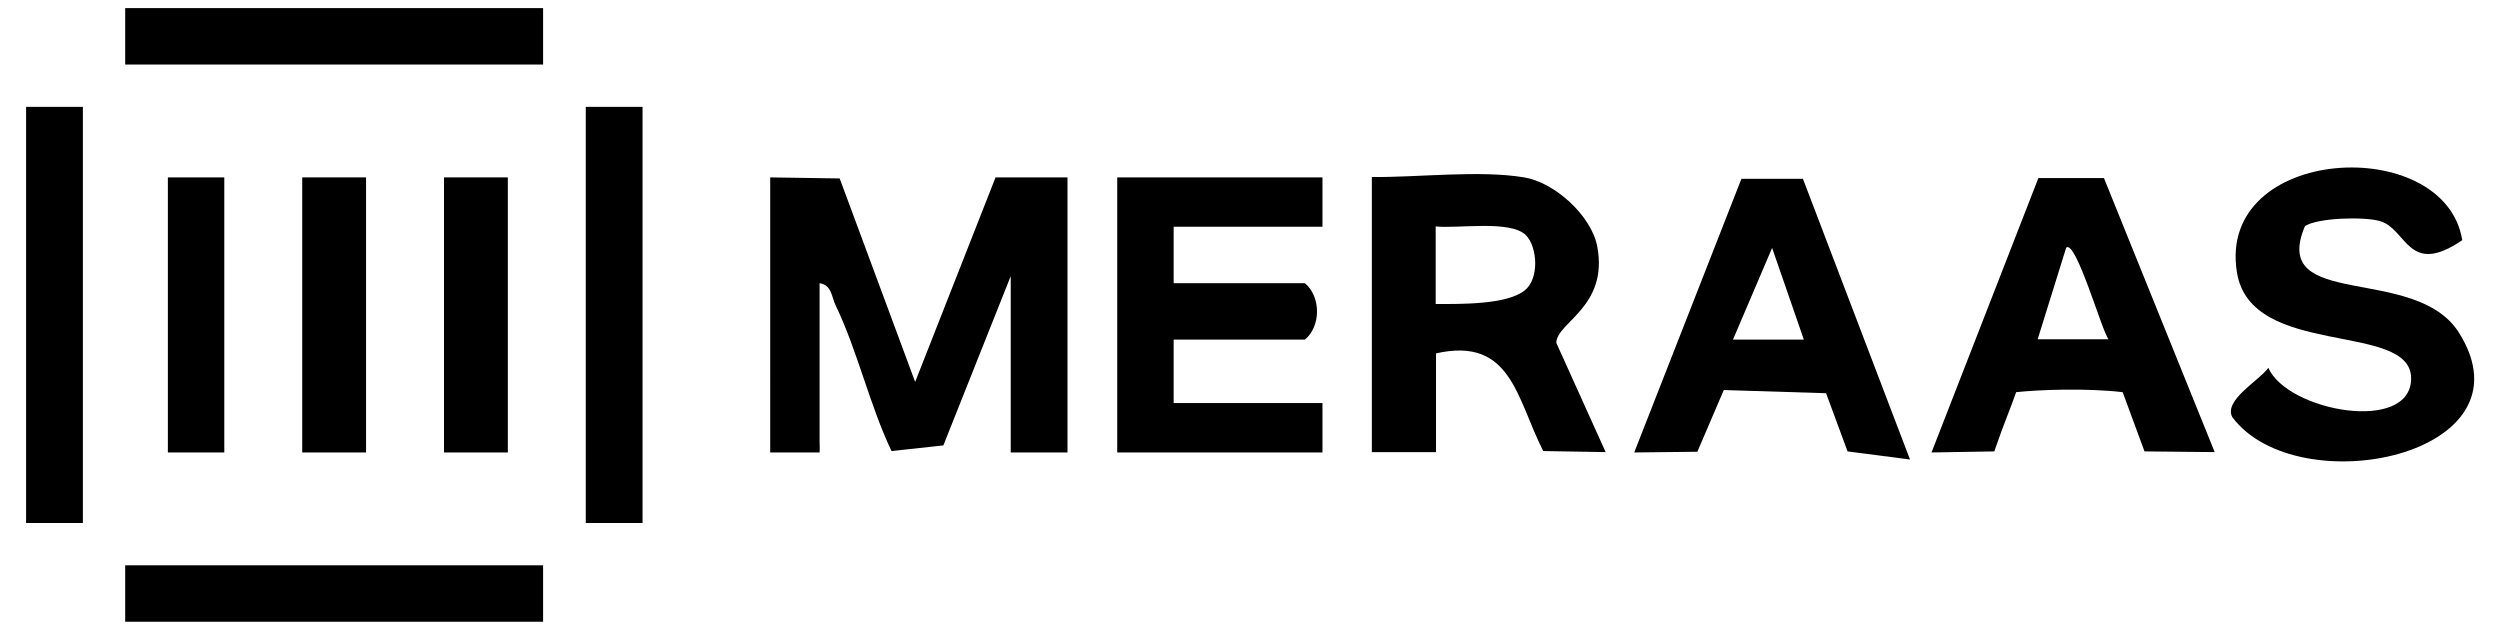
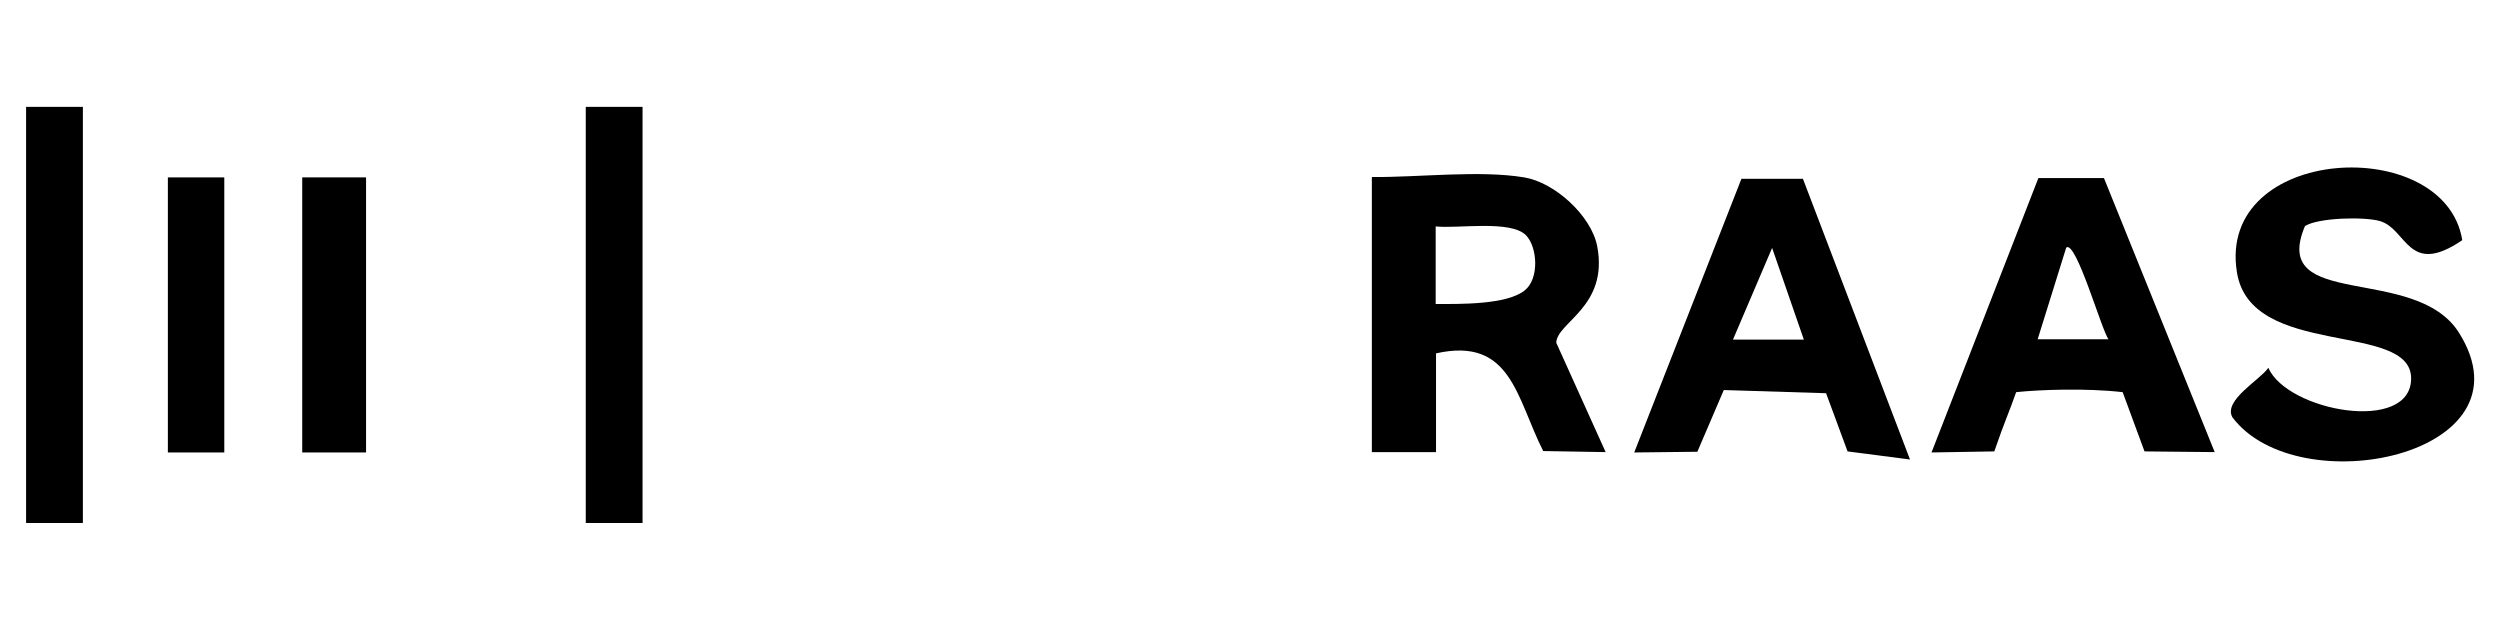
<svg xmlns="http://www.w3.org/2000/svg" id="Layer_1" x="0px" y="0px" viewBox="0 0 708.9 178.5" style="enable-background:new 0 0 708.9 178.5;" xml:space="preserve">
  <desc>Created with Sketch.</desc>
  <g>
-     <path d="M218.3,50.3l19.8,0.3l21.4,57.7l22.8-58h20.4v78h-16.1v-50l-19.1,48l-14.7,1.6c-6.2-13-9.6-28.3-15.8-41.2  c-1.2-2.4-1.1-5.9-4.6-6.4v45c0,0.4,0.1,1.8,0,3h-14V50.3z" />
    <path d="M432.2,50.3c8.6,1.4,19,10.8,20.7,19.5c3.3,17.2-11.5,21.6-11.6,27.4l14,31l-17.7-0.3c-7.6-14.9-9-32.5-30.4-27.7v28H389  v-78C402.6,50.3,419.6,48.2,432.2,50.3z M432.7,66.7c-4.4-4.4-19.4-1.8-25.6-2.5l0,22c6.5,0,20.2,0.3,25.3-3.9  C436.5,79,436,70.1,432.7,66.7z" />
    <path d="M698.2,68.1c-15.4,10.5-15.6-3.1-23.3-5.4c-4.4-1.3-17.5-1-21.3,1.4c-10.2,24.1,31.4,10.6,43.7,30.3  c21.8,34.8-45.8,48.6-64.3,23.9c-2.6-4.8,7.8-10.5,10.2-14c5.5,12.4,40.5,18.7,40.5,3c0-16.3-45.5-5.5-49.4-30.1  C628.5,41.1,693.3,37.7,698.2,68.1z" />
-     <path d="M375,50.3v14h-42.2v16h37.2c4.7,3.9,4.5,12.4,0,16h-37.2v18H375v14h-58.2v-78H375z" />
    <path d="M628,128.2l-19.9-0.2l-6.2-16.8c-10.5-1.2-23.6-0.7-30.2,0c-1.9,5.5-3.1,7.8-6.2,16.8l-17.8,0.3L578,50.5h18.6L628,128.2z   M597.9,96.2c-1.9-2.3-9.2-28.2-12-26l-8.1,26L597.9,96.2z" />
    <path d="M511.2,50.6l30.4,79.7l-17.7-2.3l-6.1-16.5l-29-0.9l-7.5,17.5l-17.9,0.2l30.4-77.6H511.2z M511.5,96.3l-9-26l-11.1,26  L511.5,96.3z" />
    <rect x="166.1" y="30.3" width="16.1" height="118" />
    <rect x="7.4" y="30.3" width="16.1" height="118" />
-     <rect x="35.5" y="160.3" width="118.5" height="16" />
-     <rect x="35.5" y="2.3" width="118.5" height="16" />
    <rect x="85.7" y="50.3" width="18.1" height="78" />
-     <rect x="125.9" y="50.3" width="18.1" height="78" />
    <path d="M63.6,50.3v78H47.6c0-1.2,0-2.6,0-3v-75H63.6z" />
  </g>
</svg>